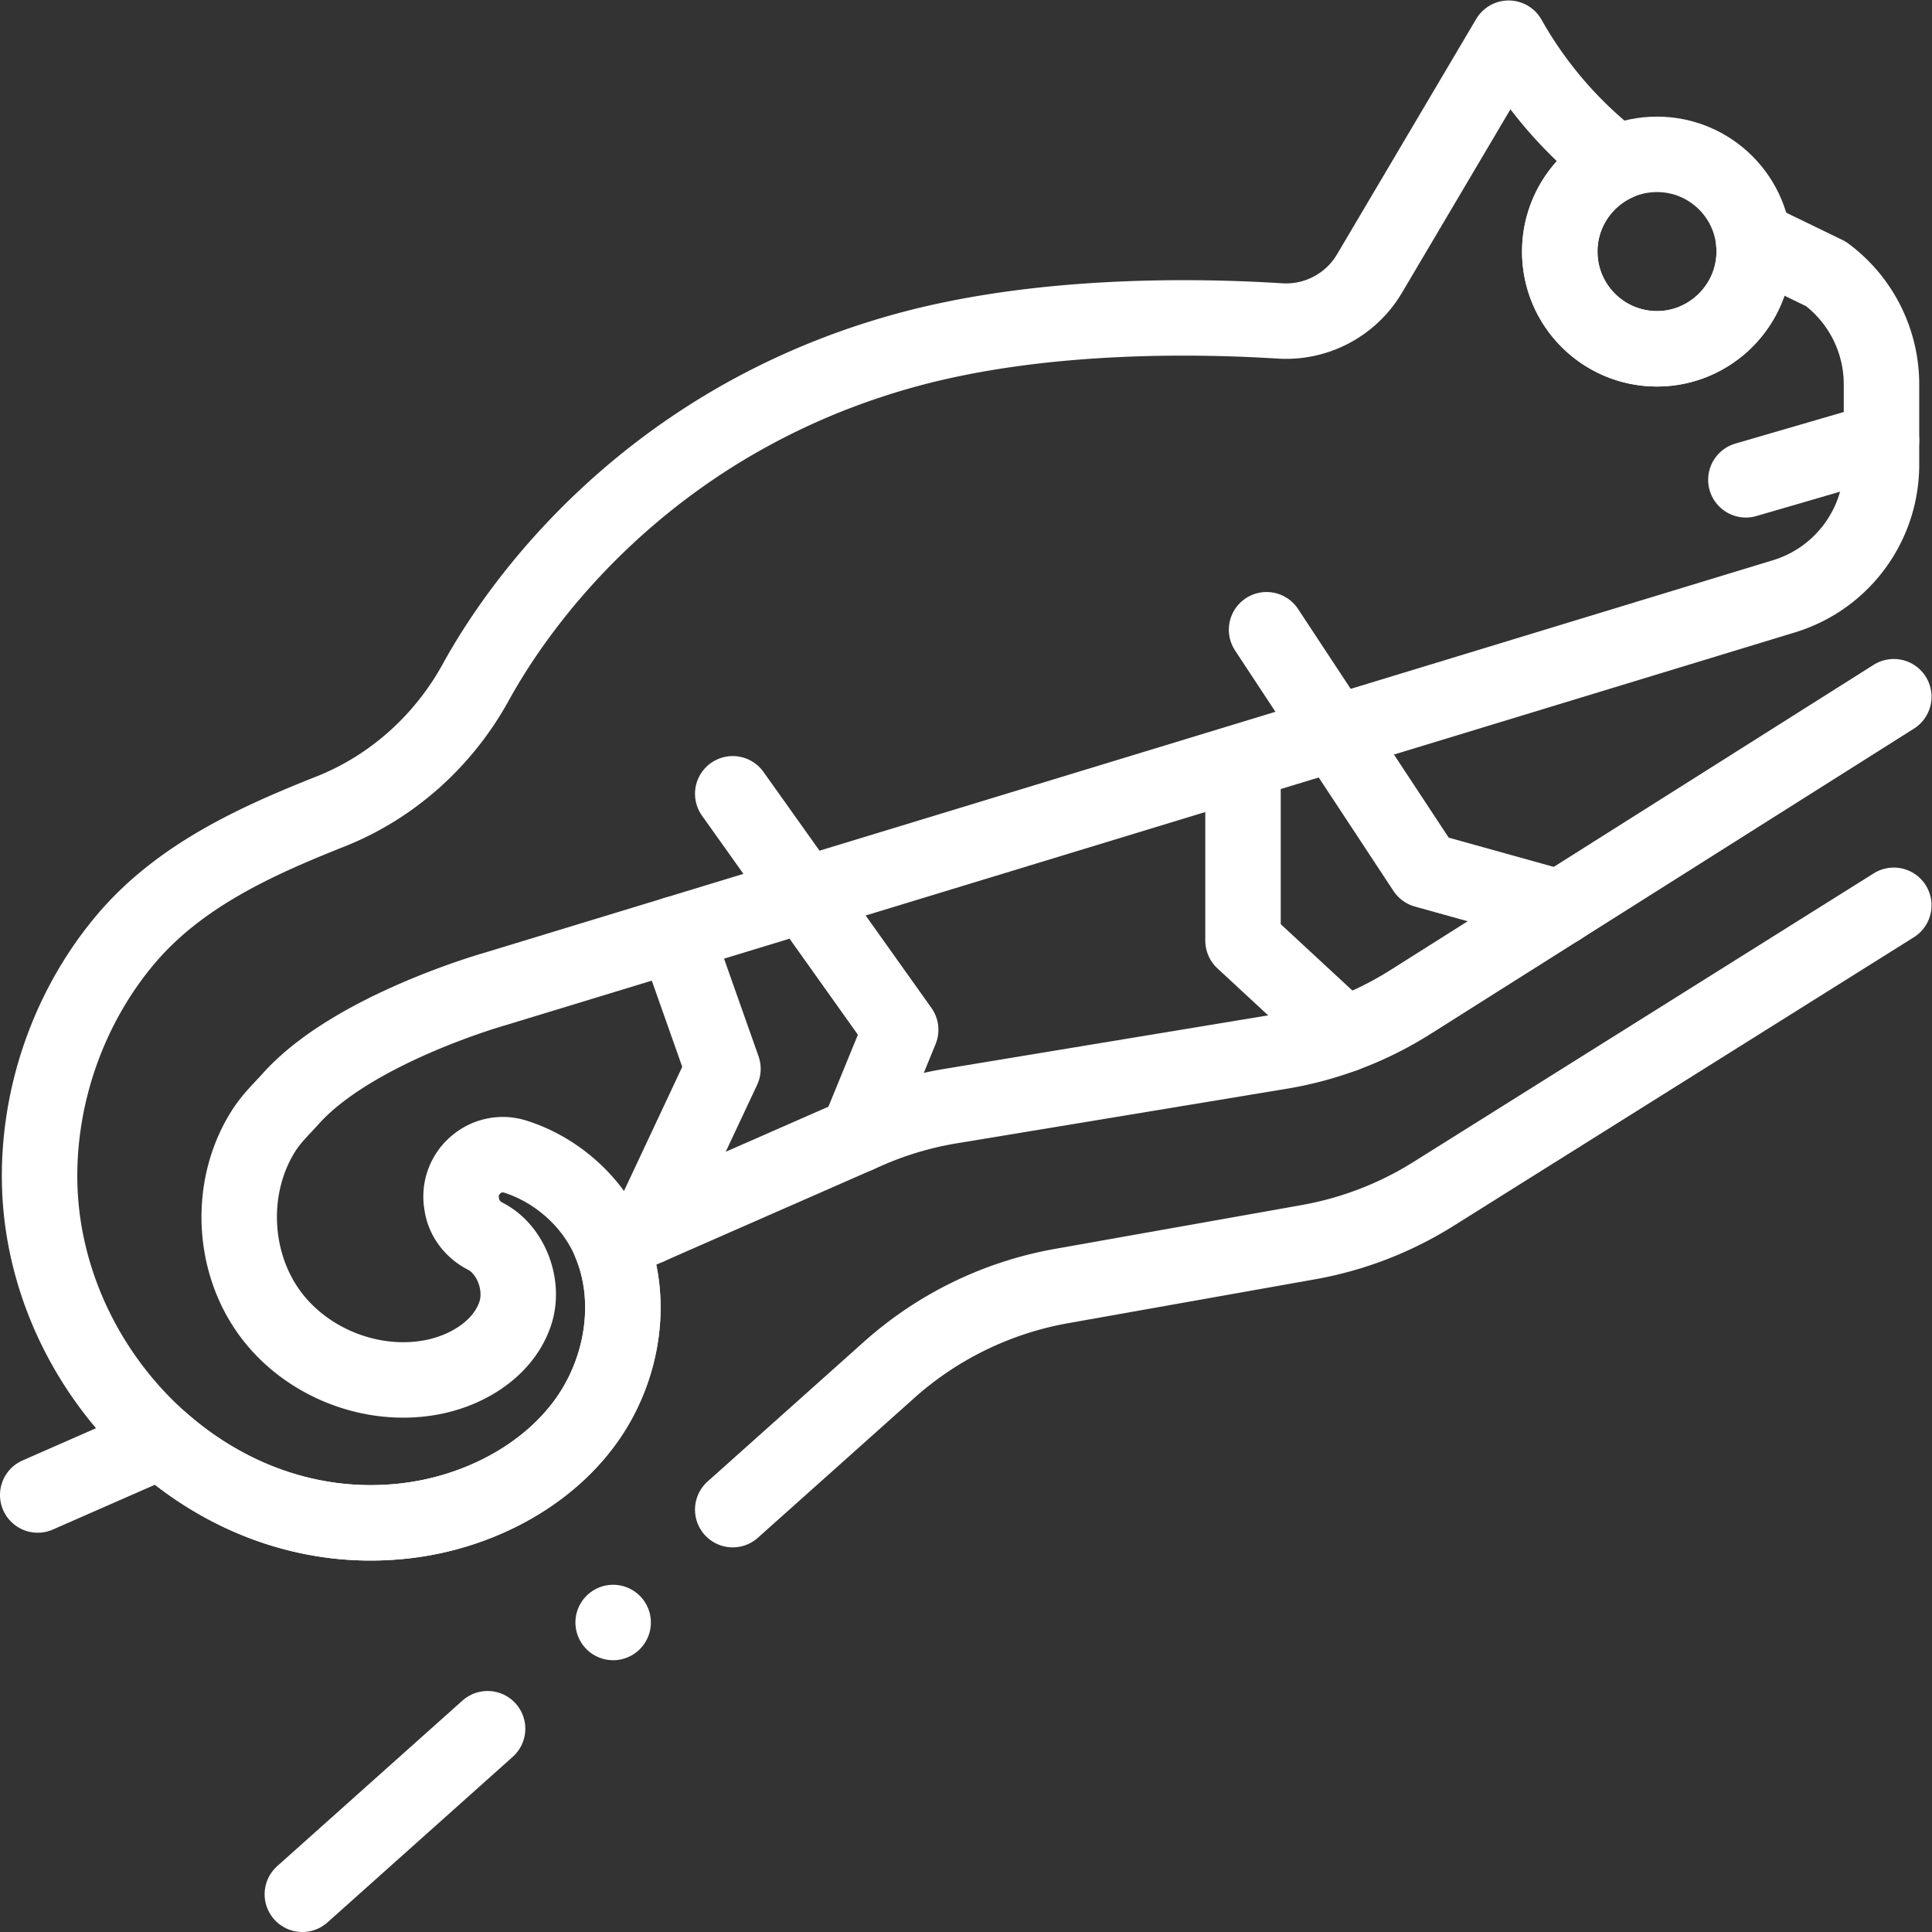
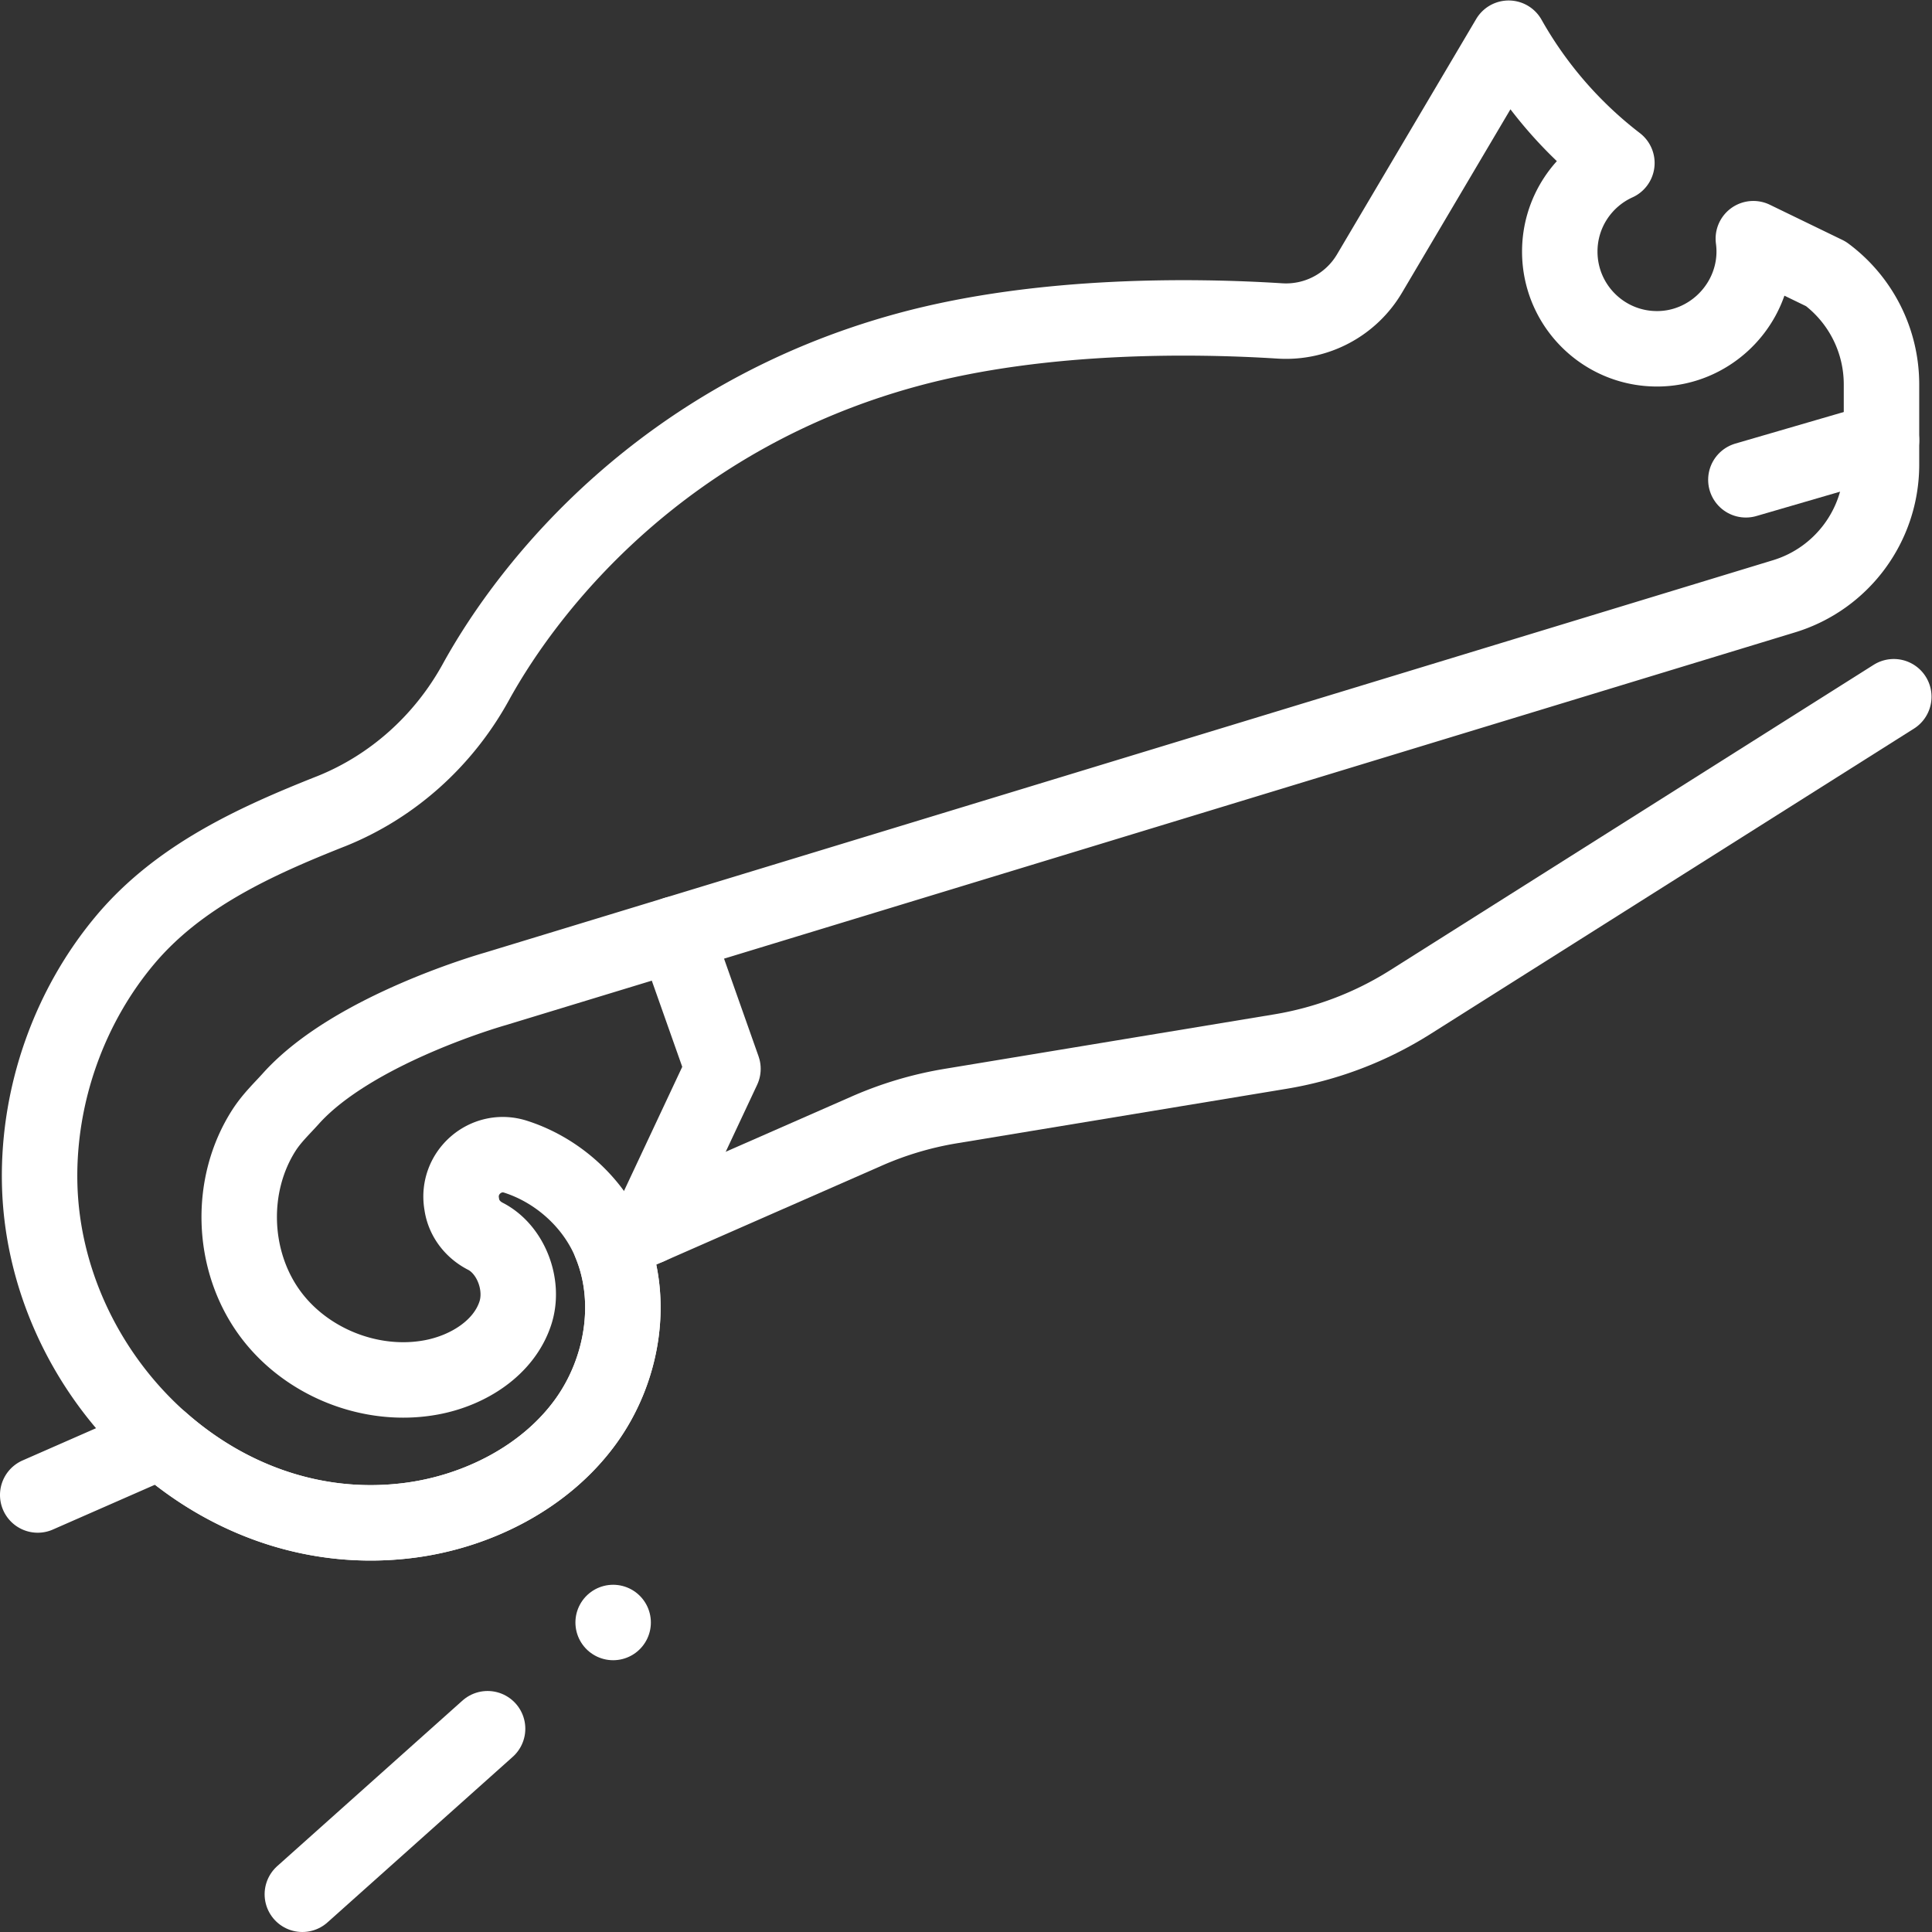
<svg xmlns="http://www.w3.org/2000/svg" version="1.1" width="512" height="512" x="0" y="0" viewBox="0 0 682.667 682.667" style="enable-background:new 0 0 512 512" xml:space="preserve">
  <rect x="0" y="0" width="682.667" height="682.667" fill="#333333" stroke="none" />
  <g>
    <defs>
      <clipPath id="a" clipPathUnits="userSpaceOnUse">
        <path d="M0 512h512V0H0Z" fill="#ffffff" opacity="1" data-original="#000000" />
      </clipPath>
    </defs>
    <g clip-path="url(#a)" transform="matrix(1.333 0 0 -1.333 0 682.667)">
      <path d="m0 0 49.105 43.886" style="stroke-width:20;stroke-linecap:round;stroke-linejoin:round;stroke-miterlimit:10;stroke-dasharray:none;stroke-opacity:1" transform="translate(80.143 10)" fill="none" stroke="#ffffff" stroke-width="20" stroke-linecap="round" stroke-linejoin="round" stroke-miterlimit="10" stroke-dasharray="none" stroke-opacity="" data-original="#000000" opacity="1" />
      <path d="m0 0-128.148-80.943a93.003 93.003 0 0 0-34.501-13.128l-87.318-14.434a93.047 93.047 0 0 1-22.218-6.599l-67.985-29.846c6.33-15.28 3.15-33.72-6.57-47.16-10.72-14.82-28.74-23.87-46.67-26.2-24.99-3.25-48.28 5.5-65.89 21.06L-492-211.6" style="stroke-width:20;stroke-linecap:round;stroke-linejoin:round;stroke-miterlimit:10;stroke-dasharray:none;stroke-opacity:1" transform="translate(502 327.442)" fill="none" stroke="#ffffff" stroke-width="20" stroke-linecap="round" stroke-linejoin="round" stroke-miterlimit="10" stroke-dasharray="none" stroke-opacity="" data-original="#000000" opacity="1" />
-       <path d="m0 0 41.445 37.04a93.016 93.016 0 0 0 45.702 22.225l65.446 11.632a93.004 93.004 0 0 1 33.132 12.773l122.046 76.522" style="stroke-width:20;stroke-linecap:round;stroke-linejoin:round;stroke-miterlimit:10;stroke-dasharray:none;stroke-opacity:1" transform="translate(194.23 111.96)" fill="none" stroke="#ffffff" stroke-width="20" stroke-linecap="round" stroke-linejoin="round" stroke-miterlimit="10" stroke-dasharray="none" stroke-opacity="" data-original="#000000" opacity="1" />
      <path d="M0 0v-21.28c0-16.06-10.5-30.23-25.851-34.9L-367.46-160.25s-37.63-10.57-54.22-29.12c-2.32-2.59-4.98-5.07-7.1-8.37-9.23-14.41-8.63-34.21 1.32-48.13 9.52-13.32 27.07-20.37 43.16-17.33 9.61 1.81 19.13 7.72 22.17 17.01 2.46 7.55-1.23 16.93-7.94 20.37-3.25 1.66-5.63 4.63-6.23 8.23l-.07.45c-1.35 8.16 6.39 14.93 14.27 12.42 10.7-3.41 20.079-11.57 24.72-21.92 6.95-15.5 3.859-34.51-6.1-48.27-10.72-14.82-28.74-23.87-46.67-26.2-52.46-6.81-97.41 39.23-98.09 90.05-.31 23.06 7.91 46.27 22.78 63.92 14.12 16.75 34.26 25.96 54.2 33.87.12.04.23.09.34.13 16.33 6.56 29.8 18.75 38.29 34.17 14.46 26.28 49.9 70.61 114.52 88.16 35.896 9.75 76.869 9.002 98.644 7.624a25.7 25.7 0 0 1 23.751 12.567L-98.83 91.76a109.39 109.39 0 0 1 28.689-33.08C-79.07 54.63-85.28 45.64-85.28 35.2c0-14.556 12.063-26.297 26.751-25.752 12.254.454 22.599 9.755 24.487 21.87.394 2.522.386 4.956.071 7.302l19.241-9.33A36.495 36.495 0 0 0 0 0Z" style="stroke-width:20;stroke-linecap:round;stroke-linejoin:round;stroke-miterlimit:10;stroke-dasharray:none;stroke-opacity:1" transform="translate(498.74 410.24)" fill="none" stroke="#ffffff" stroke-width="20" stroke-linecap="round" stroke-linejoin="round" stroke-miterlimit="10" stroke-dasharray="none" stroke-opacity="" data-original="#000000" opacity="1" />
-       <path d="m0 0 44.522-62.562-11.447-27.921" style="stroke-width:20;stroke-linecap:round;stroke-linejoin:round;stroke-miterlimit:10;stroke-dasharray:none;stroke-opacity:1" transform="translate(194.23 301.713)" fill="none" stroke="#ffffff" stroke-width="20" stroke-linecap="round" stroke-linejoin="round" stroke-miterlimit="10" stroke-dasharray="none" stroke-opacity="" data-original="#000000" opacity="1" />
-       <path d="m0 0 41.994-63.744 35.726-9.942" style="stroke-width:20;stroke-linecap:round;stroke-linejoin:round;stroke-miterlimit:10;stroke-dasharray:none;stroke-opacity:1" transform="translate(335.736 345.2)" fill="none" stroke="#ffffff" stroke-width="20" stroke-linecap="round" stroke-linejoin="round" stroke-miterlimit="10" stroke-dasharray="none" stroke-opacity="" data-original="#000000" opacity="1" />
-       <path d="M0 0c0-14.232-11.538-25.77-25.771-25.77-14.232 0-25.77 11.538-25.77 25.77 0 14.233 11.538 25.771 25.77 25.771C-11.538 25.771 0 14.233 0 0Z" style="stroke-width:20;stroke-linecap:round;stroke-linejoin:round;stroke-miterlimit:10;stroke-dasharray:none;stroke-opacity:1" transform="translate(464.997 445.442)" fill="none" stroke="#ffffff" stroke-width="20" stroke-linecap="round" stroke-linejoin="round" stroke-miterlimit="10" stroke-dasharray="none" stroke-opacity="" data-original="#000000" opacity="1" />
      <path d="m0 0 12.624-35.725-19.638-41.847" style="stroke-width:20;stroke-linecap:round;stroke-linejoin:round;stroke-miterlimit:10;stroke-dasharray:none;stroke-opacity:1" transform="translate(179.018 264.53)" fill="none" stroke="#ffffff" stroke-width="20" stroke-linecap="round" stroke-linejoin="round" stroke-miterlimit="10" stroke-dasharray="none" stroke-opacity="" data-original="#000000" opacity="1" />
-       <path d="M0 0v-45.428L26.882-70.33" style="stroke-width:20;stroke-linecap:round;stroke-linejoin:round;stroke-miterlimit:10;stroke-dasharray:none;stroke-opacity:1" transform="translate(329.493 308.212)" fill="none" stroke="#ffffff" stroke-width="20" stroke-linecap="round" stroke-linejoin="round" stroke-miterlimit="10" stroke-dasharray="none" stroke-opacity="" data-original="#000000" opacity="1" />
      <path d="M0 0v0" style="stroke-width:20;stroke-linecap:round;stroke-linejoin:round;stroke-miterlimit:10;stroke-dasharray:none;stroke-opacity:1" transform="translate(162.53 82.043)" fill="none" stroke="#ffffff" stroke-width="20" stroke-linecap="round" stroke-linejoin="round" stroke-miterlimit="10" stroke-dasharray="none" stroke-opacity="" data-original="#000000" opacity="1" />
      <path d="m0 0-35.947-10.468" style="stroke-width:20;stroke-linecap:round;stroke-linejoin:round;stroke-miterlimit:10;stroke-dasharray:none;stroke-opacity:1" transform="translate(498.737 395.41)" fill="none" stroke="#ffffff" stroke-width="20" stroke-linecap="round" stroke-linejoin="round" stroke-miterlimit="10" stroke-dasharray="none" stroke-opacity="" data-original="#000000" opacity="1" />
    </g>
  </g>
</svg>